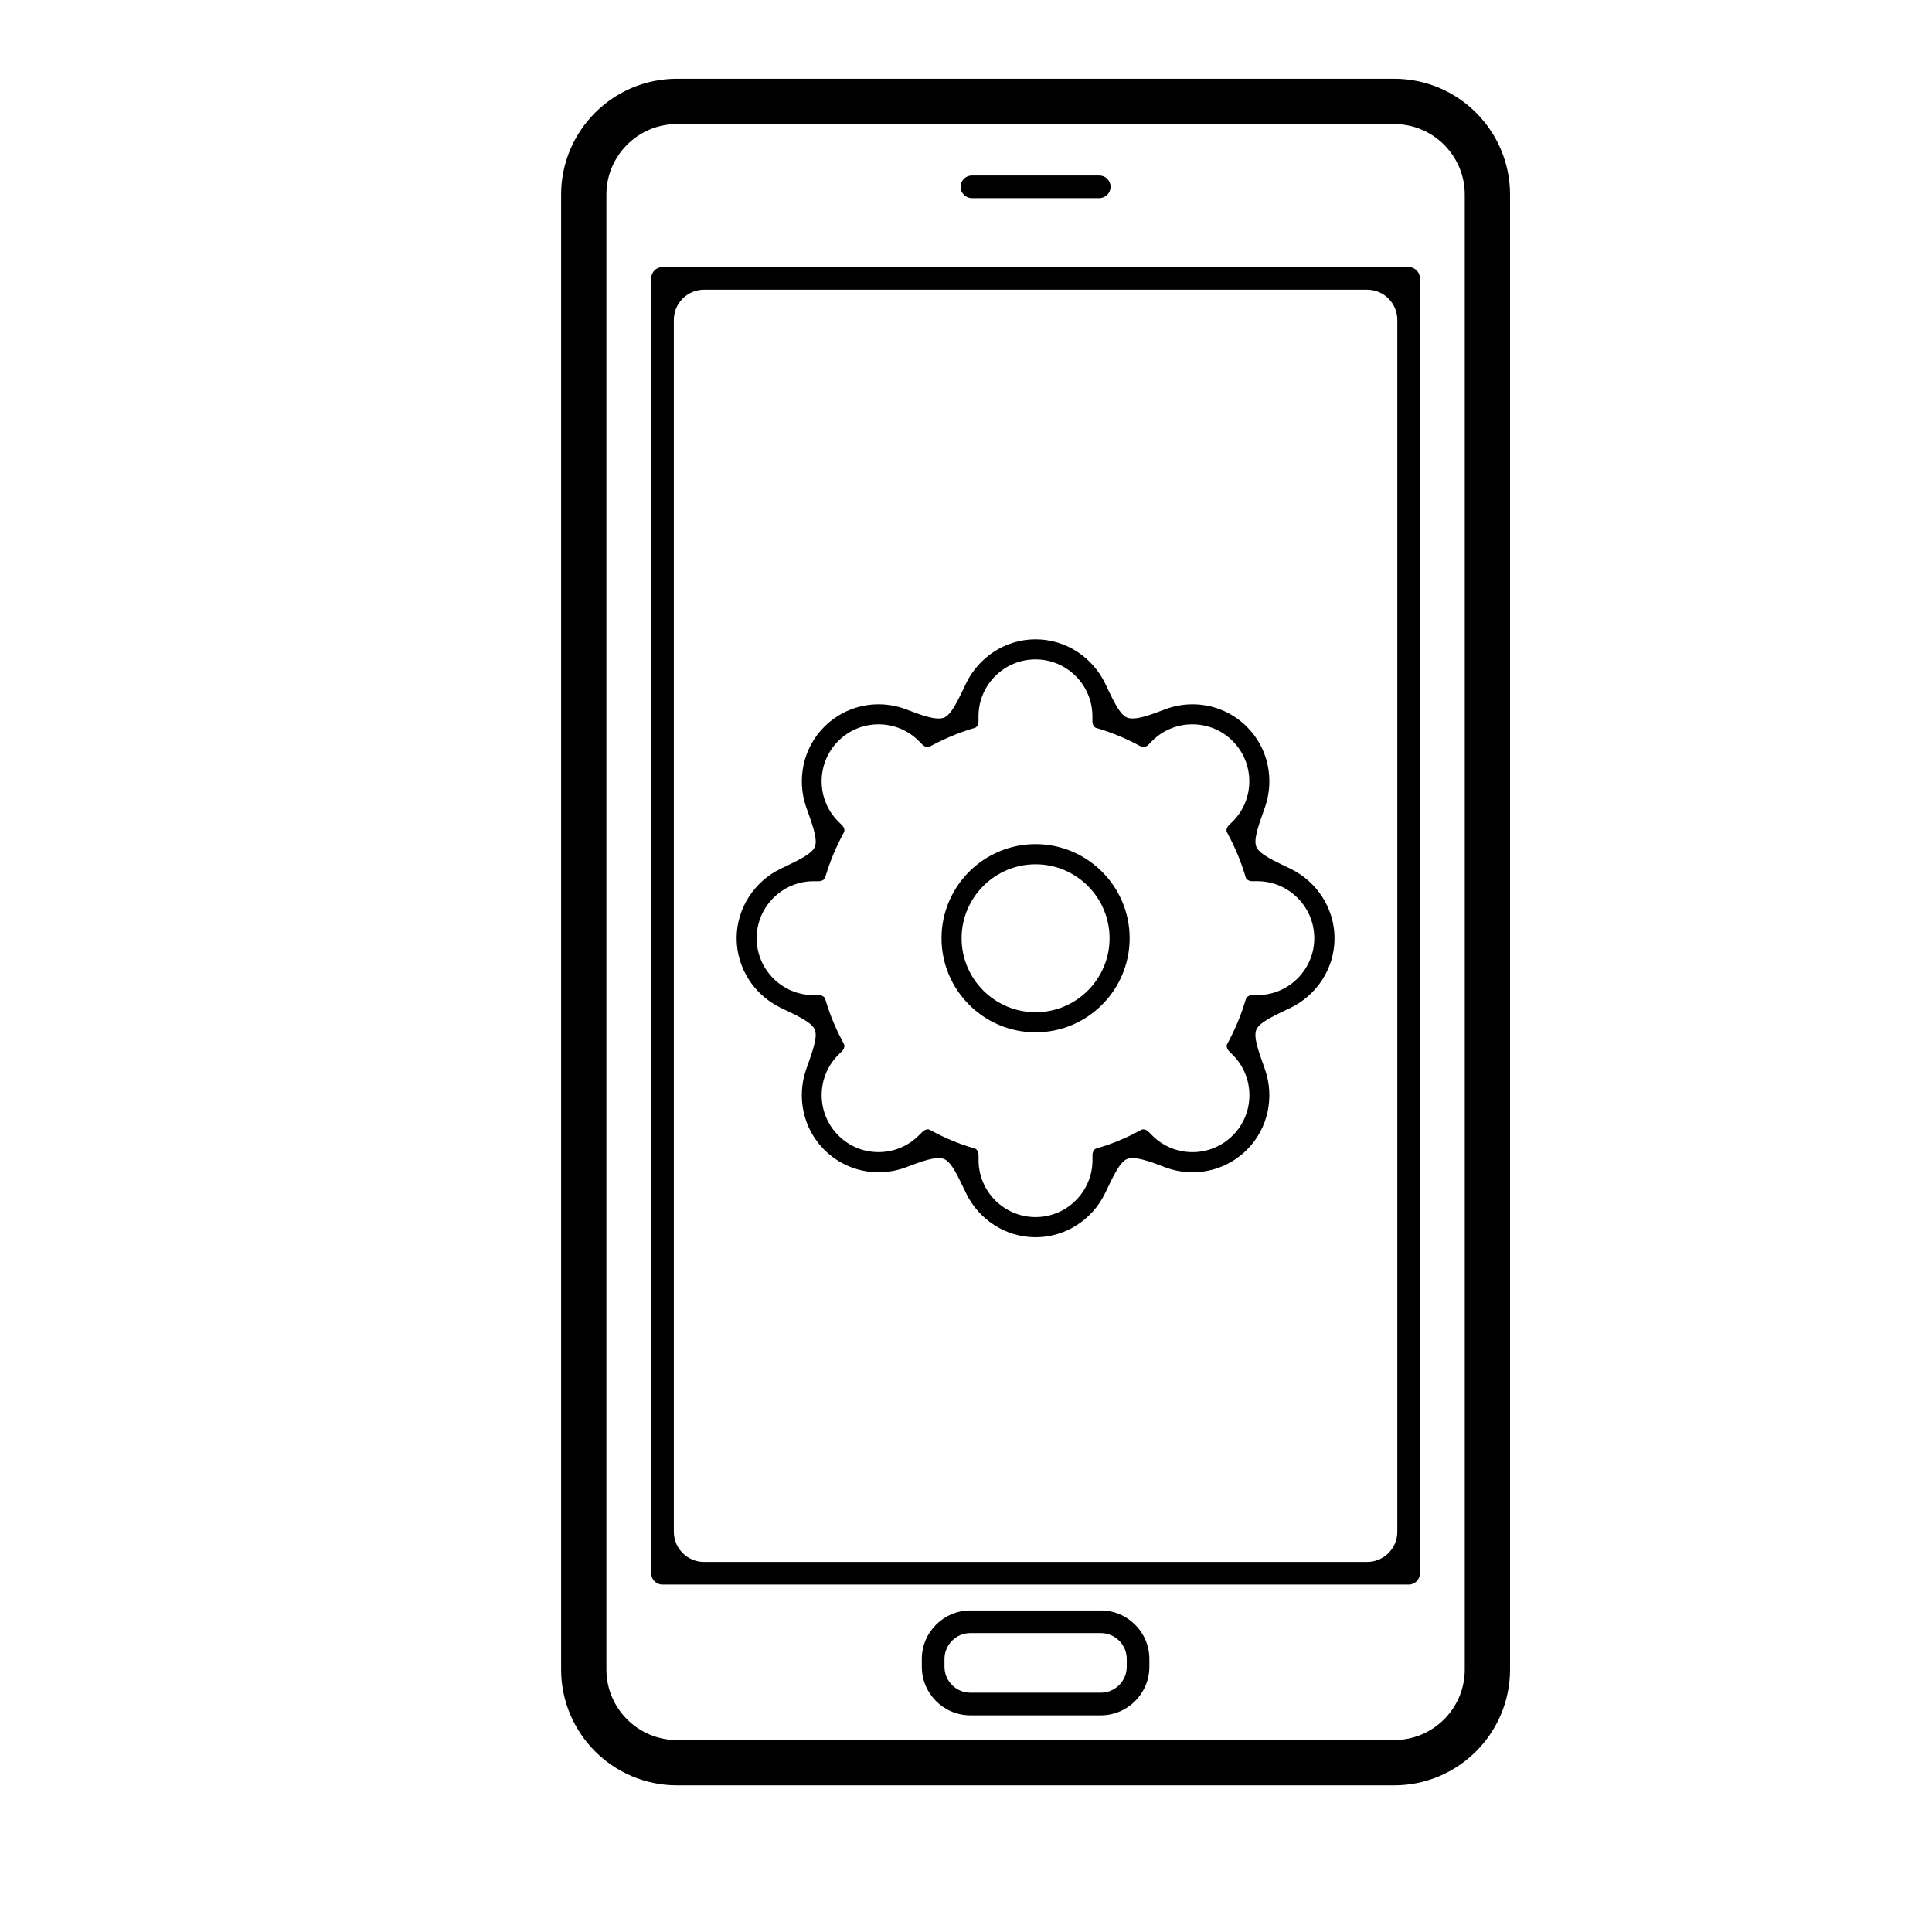
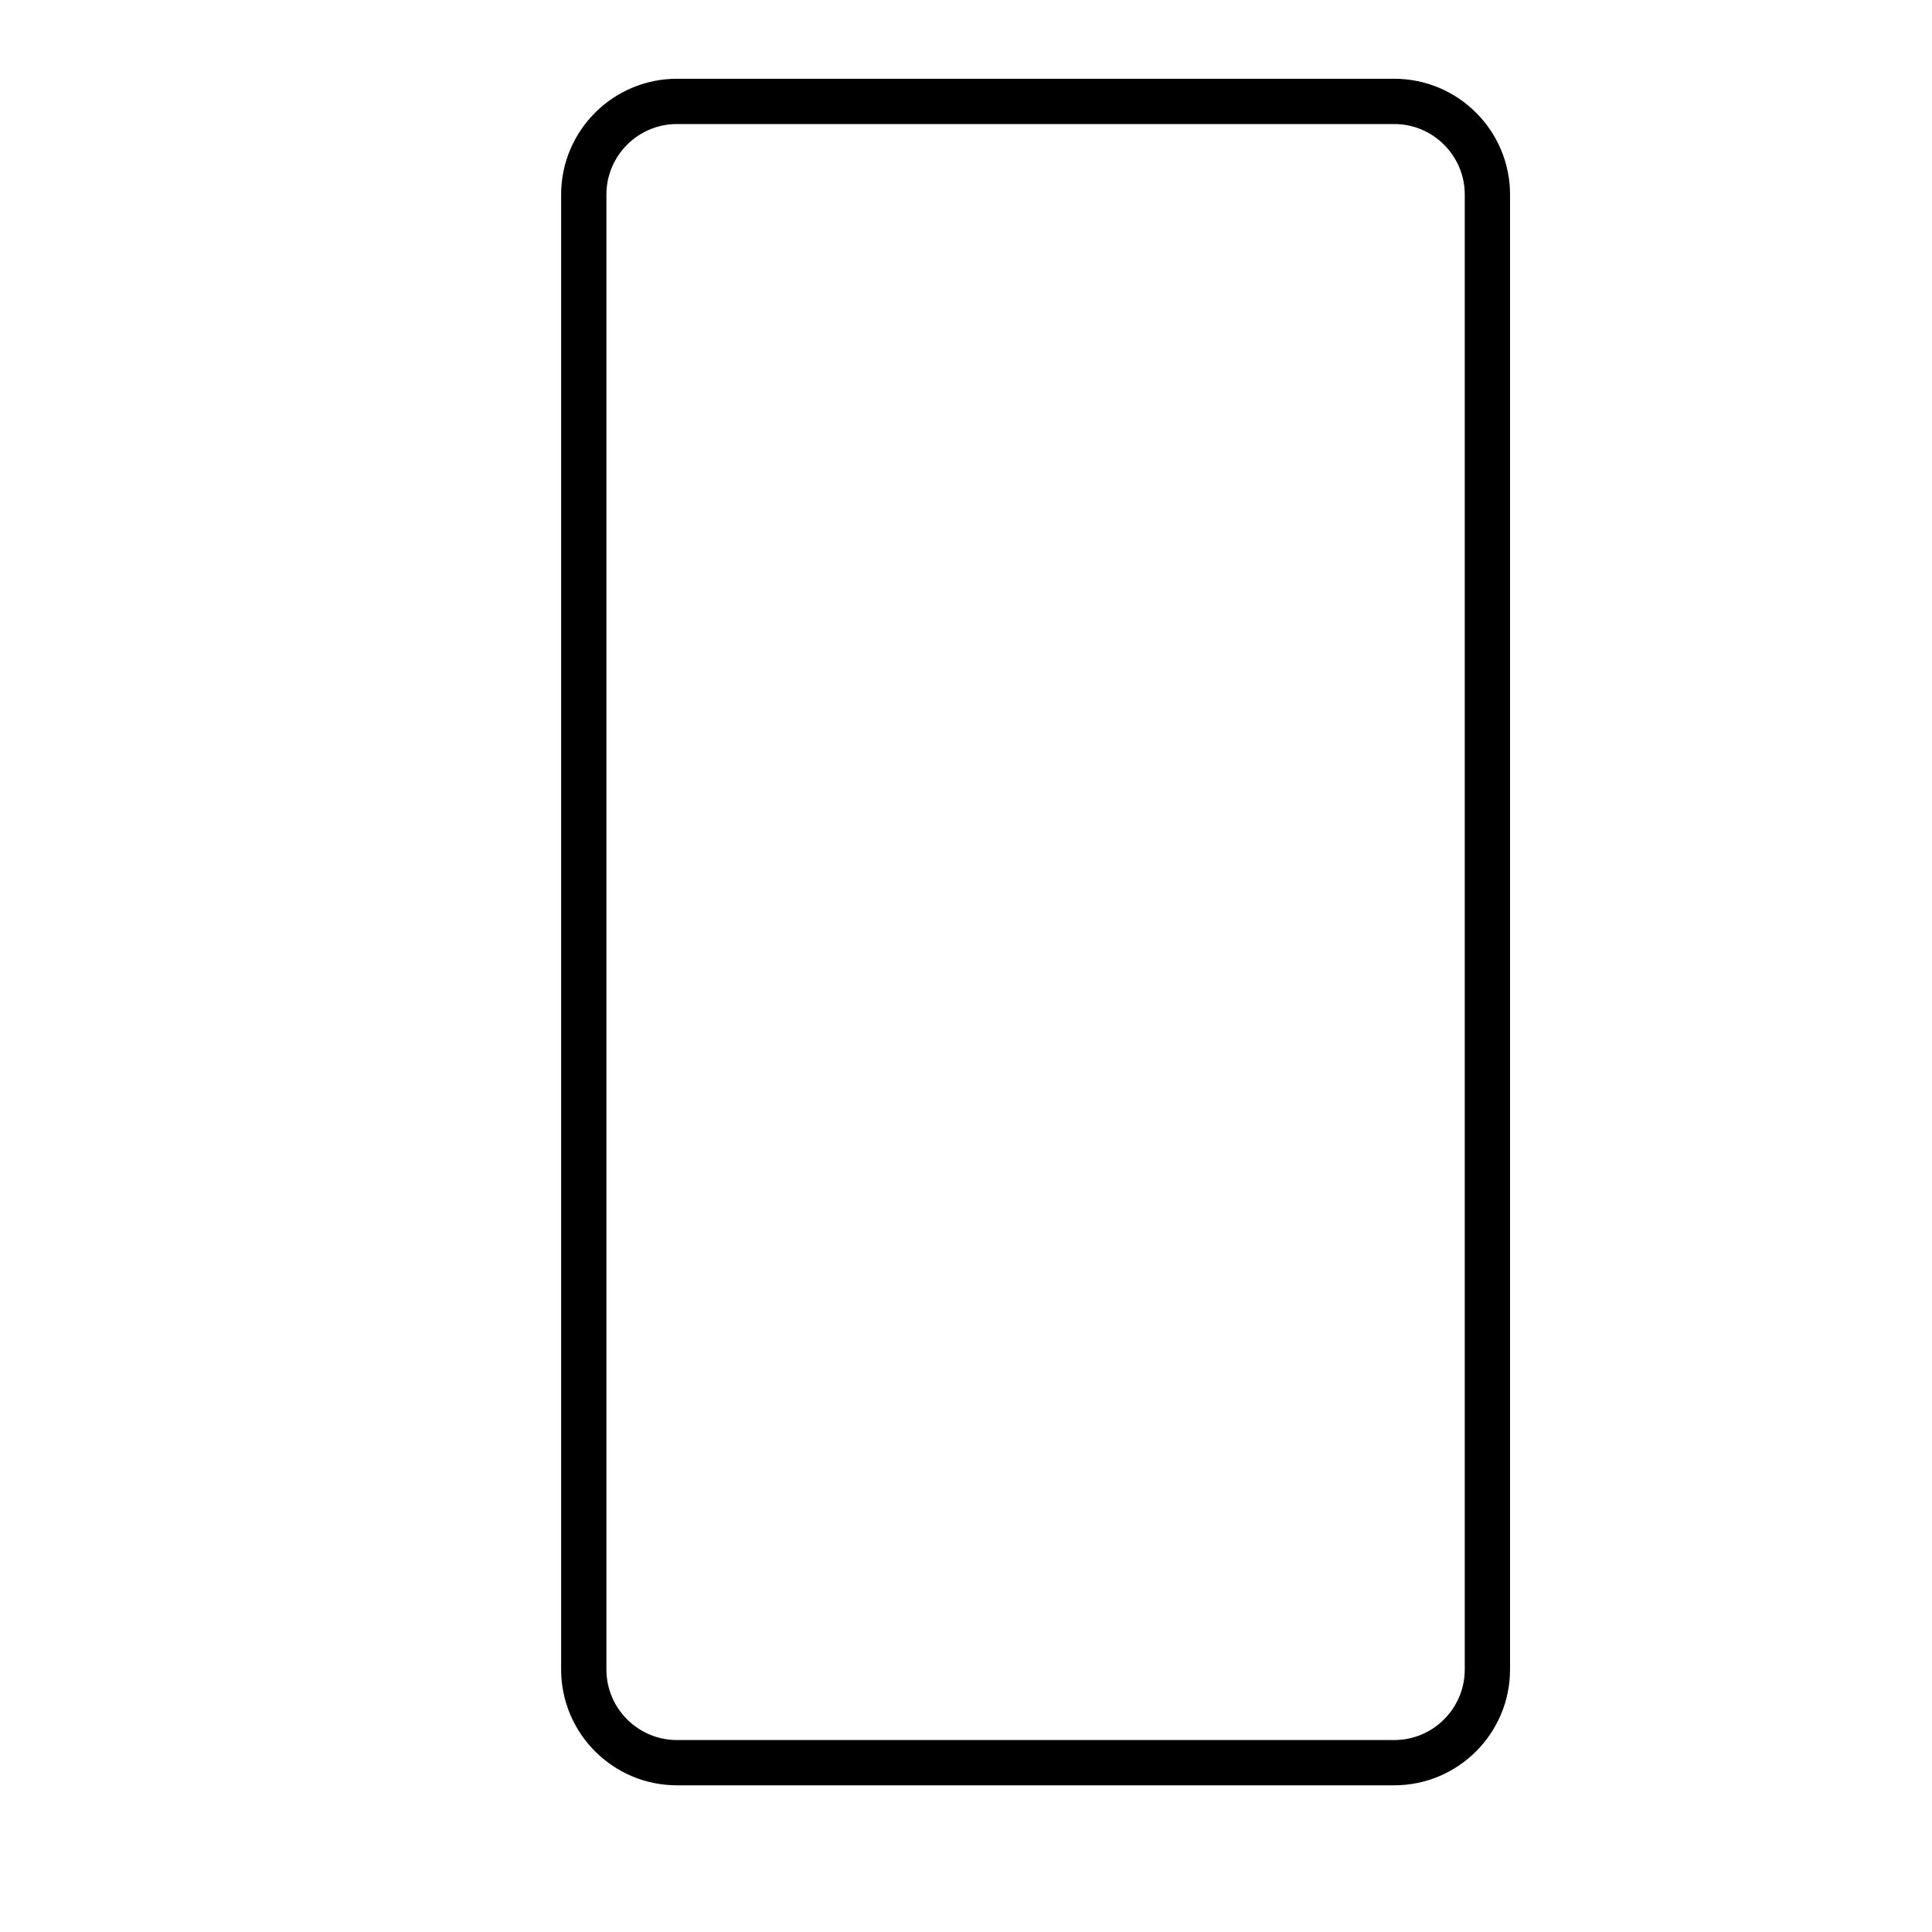
<svg xmlns="http://www.w3.org/2000/svg" version="1.1" id="Capa_1" x="0px" y="0px" viewBox="0 0 64 64" style="enable-background:new 0 0 64 64;" xml:space="preserve">
  <g>
    <path d="M22.424,59.141h23.762c2.115,0,3.836-1.722,3.836-3.837V6.445c0-2.115-1.721-3.836-3.836-3.836H22.424   c-2.115,0-3.836,1.721-3.836,3.836v48.859C18.588,57.419,20.309,59.141,22.424,59.141z M20.088,6.445   c0-1.287,1.048-2.336,2.336-2.336h23.762c1.288,0,2.336,1.049,2.336,2.336v48.859c0,1.289-1.048,2.337-2.336,2.337H22.424   c-1.288,0-2.336-1.048-2.336-2.337V6.445z" />
-     <path d="M21.947,52.491h24.716c0.207,0,0.375-0.168,0.375-0.375V9.222c0-0.207-0.168-0.375-0.375-0.375H21.947   c-0.207,0-0.375,0.168-0.375,0.375v42.894C21.572,52.323,21.74,52.491,21.947,52.491z M23.322,9.597h21.966c0.552,0,1,0.448,1,1   v40.144c0,0.552-0.448,1-1,1H23.322c-0.552,0-1-0.448-1-1V10.597C22.322,10.045,22.77,9.597,23.322,9.597z" />
-     <path d="M32.196,6.563h4.218c0.207,0,0.375-0.168,0.375-0.375c0-0.207-0.168-0.375-0.375-0.375h-4.218   c-0.207,0-0.375,0.168-0.375,0.375C31.821,6.395,31.989,6.563,32.196,6.563z" />
-     <path d="M36.465,53.348h-4.32c-0.887,0-1.609,0.722-1.609,1.608v0.258c0,0.887,0.722,1.609,1.609,1.609h4.32   c0.887,0,1.609-0.723,1.609-1.609v-0.258C38.075,54.07,37.352,53.348,36.465,53.348z M37.325,55.214   c0,0.474-0.386,0.859-0.859,0.859h-4.32c-0.474,0-0.859-0.386-0.859-0.859v-0.258c0-0.473,0.386-0.858,0.859-0.858h4.32   c0.474,0,0.859,0.386,0.859,0.858V55.214z" />
-     <path d="M34.305,27.963c-1.718,0-3.116,1.399-3.116,3.117c0,1.718,1.398,3.117,3.116,3.117c1.718,0,3.116-1.399,3.116-3.117   C37.421,29.363,36.023,27.963,34.305,27.963z M34.305,33.531c-1.351,0-2.451-1.1-2.451-2.45c0-1.351,1.1-2.45,2.451-2.45   c1.351,0,2.451,1.1,2.451,2.45C36.756,32.431,35.656,33.531,34.305,33.531z" />
-     <path d="M41.618,28.053c-0.109-0.262,0.11-0.802,0.29-1.324c0.311-0.899,0.109-1.942-0.6-2.65   c-0.482-0.483-1.124-0.749-1.806-0.749c-0.315,0-0.623,0.058-0.911,0.168c-0.481,0.184-0.997,0.38-1.258,0.271   c-0.262-0.109-0.489-0.647-0.731-1.143c-0.416-0.854-1.296-1.448-2.297-1.448c-1.001,0-1.881,0.594-2.297,1.448   c-0.242,0.496-0.47,1.035-0.732,1.144c-0.262,0.109-0.777-0.088-1.258-0.272c-0.287-0.11-0.595-0.168-0.911-0.168   c-0.682,0-1.323,0.266-1.805,0.749c-0.707,0.706-0.909,1.75-0.599,2.649c0.18,0.522,0.399,1.062,0.29,1.324   c-0.109,0.262-0.647,0.489-1.143,0.731c-0.854,0.416-1.448,1.297-1.448,2.298c0,1.001,0.594,1.881,1.447,2.297   c0.496,0.242,1.034,0.469,1.143,0.731c0.109,0.262-0.11,0.804-0.29,1.326c-0.31,0.898-0.108,1.941,0.6,2.649   c0.482,0.483,1.124,0.749,1.805,0.749c0.316,0,0.623-0.058,0.911-0.167c0.481-0.184,0.997-0.381,1.259-0.271   c0.262,0.109,0.489,0.648,0.731,1.144c0.416,0.853,1.296,1.447,2.297,1.447c1.001,0,1.881-0.594,2.297-1.447   c0.242-0.496,0.47-1.035,0.731-1.144c0.262-0.109,0.778,0.087,1.259,0.271c0.287,0.11,0.595,0.167,0.911,0.167   c0.681,0,1.322-0.266,1.805-0.748c0.708-0.708,0.91-1.75,0.6-2.648c-0.18-0.522-0.4-1.064-0.291-1.326   c0.109-0.262,0.647-0.489,1.144-0.731c0.854-0.416,1.447-1.296,1.447-2.297c0-1.001-0.594-1.882-1.448-2.298   C42.264,28.541,41.726,28.314,41.618,28.053z M41.483,32.966c-0.096,0-0.189,0.053-0.209,0.118l-0.036,0.118   c-0.133,0.437-0.312,0.866-0.531,1.279c0,0-0.026,0.049-0.058,0.108c-0.032,0.06-0.003,0.164,0.065,0.232l0.123,0.124   c0.735,0.735,0.735,1.933,0,2.668c-0.357,0.356-0.831,0.553-1.335,0.553c-0.503,0-0.977-0.196-1.334-0.554   c0,0-0.055-0.055-0.123-0.123c-0.068-0.068-0.172-0.097-0.232-0.065l-0.109,0.058c-0.412,0.219-0.842,0.399-1.278,0.531   c0,0-0.053,0.016-0.118,0.036c-0.065,0.02-0.118,0.113-0.118,0.209v0.173c0,1.042-0.847,1.887-1.887,1.887   c-1.04,0-1.887-0.845-1.887-1.887c0,0,0-0.078,0-0.173c0-0.096-0.053-0.189-0.118-0.209l-0.118-0.036   c-0.436-0.133-0.865-0.312-1.277-0.531c0,0-0.049-0.026-0.109-0.058c-0.06-0.032-0.164-0.003-0.233,0.065l-0.124,0.123   c-0.356,0.357-0.83,0.553-1.333,0.553c-0.504,0-0.977-0.195-1.334-0.553c-0.735-0.737-0.735-1.934,0-2.669   c0,0,0.055-0.055,0.124-0.123c0.068-0.068,0.097-0.172,0.065-0.232l-0.058-0.109c-0.218-0.41-0.397-0.84-0.531-1.278   c0,0-0.016-0.053-0.036-0.118s-0.114-0.118-0.209-0.118h-0.173c-1.04,0-1.887-0.846-1.887-1.886c0-1.04,0.846-1.887,1.887-1.887   c0,0,0.078,0,0.173,0c0.096,0,0.19-0.053,0.209-0.118l0.036-0.118c0.133-0.435,0.312-0.865,0.531-1.279c0,0,0.026-0.049,0.058-0.11   c0.032-0.061,0.003-0.164-0.066-0.231l-0.124-0.121c-0.735-0.735-0.735-1.933,0-2.668c0.357-0.357,0.83-0.553,1.334-0.553   s0.978,0.195,1.334,0.553c0,0,0.055,0.055,0.123,0.123c0.068,0.068,0.172,0.097,0.232,0.065l0.108-0.058   c0.409-0.216,0.84-0.396,1.28-0.532c0,0,0.052-0.016,0.117-0.035c0.065-0.019,0.117-0.113,0.117-0.208V23.73   c0-1.041,0.847-1.887,1.887-1.887c1.04,0,1.887,0.846,1.887,1.887c0,0,0,0.078,0,0.173c0,0.096,0.052,0.189,0.117,0.208   l0.117,0.035c0.442,0.137,0.873,0.316,1.278,0.532c0,0,0.049,0.026,0.11,0.058c0.06,0.032,0.164,0.003,0.232-0.065l0.122-0.124   c0.356-0.357,0.83-0.553,1.334-0.553c0.505,0,0.978,0.195,1.335,0.553c0.735,0.735,0.736,1.931,0.003,2.665   c0,0-0.056,0.055-0.126,0.122c-0.069,0.068-0.1,0.172-0.067,0.232l0.058,0.11c0.219,0.414,0.398,0.845,0.531,1.279   c0,0,0.016,0.053,0.036,0.118c0.02,0.065,0.114,0.118,0.209,0.118h0.173c1.041,0,1.887,0.847,1.887,1.887   c0,1.04-0.846,1.886-1.887,1.886C41.656,32.966,41.579,32.966,41.483,32.966z" />
  </g>
</svg>